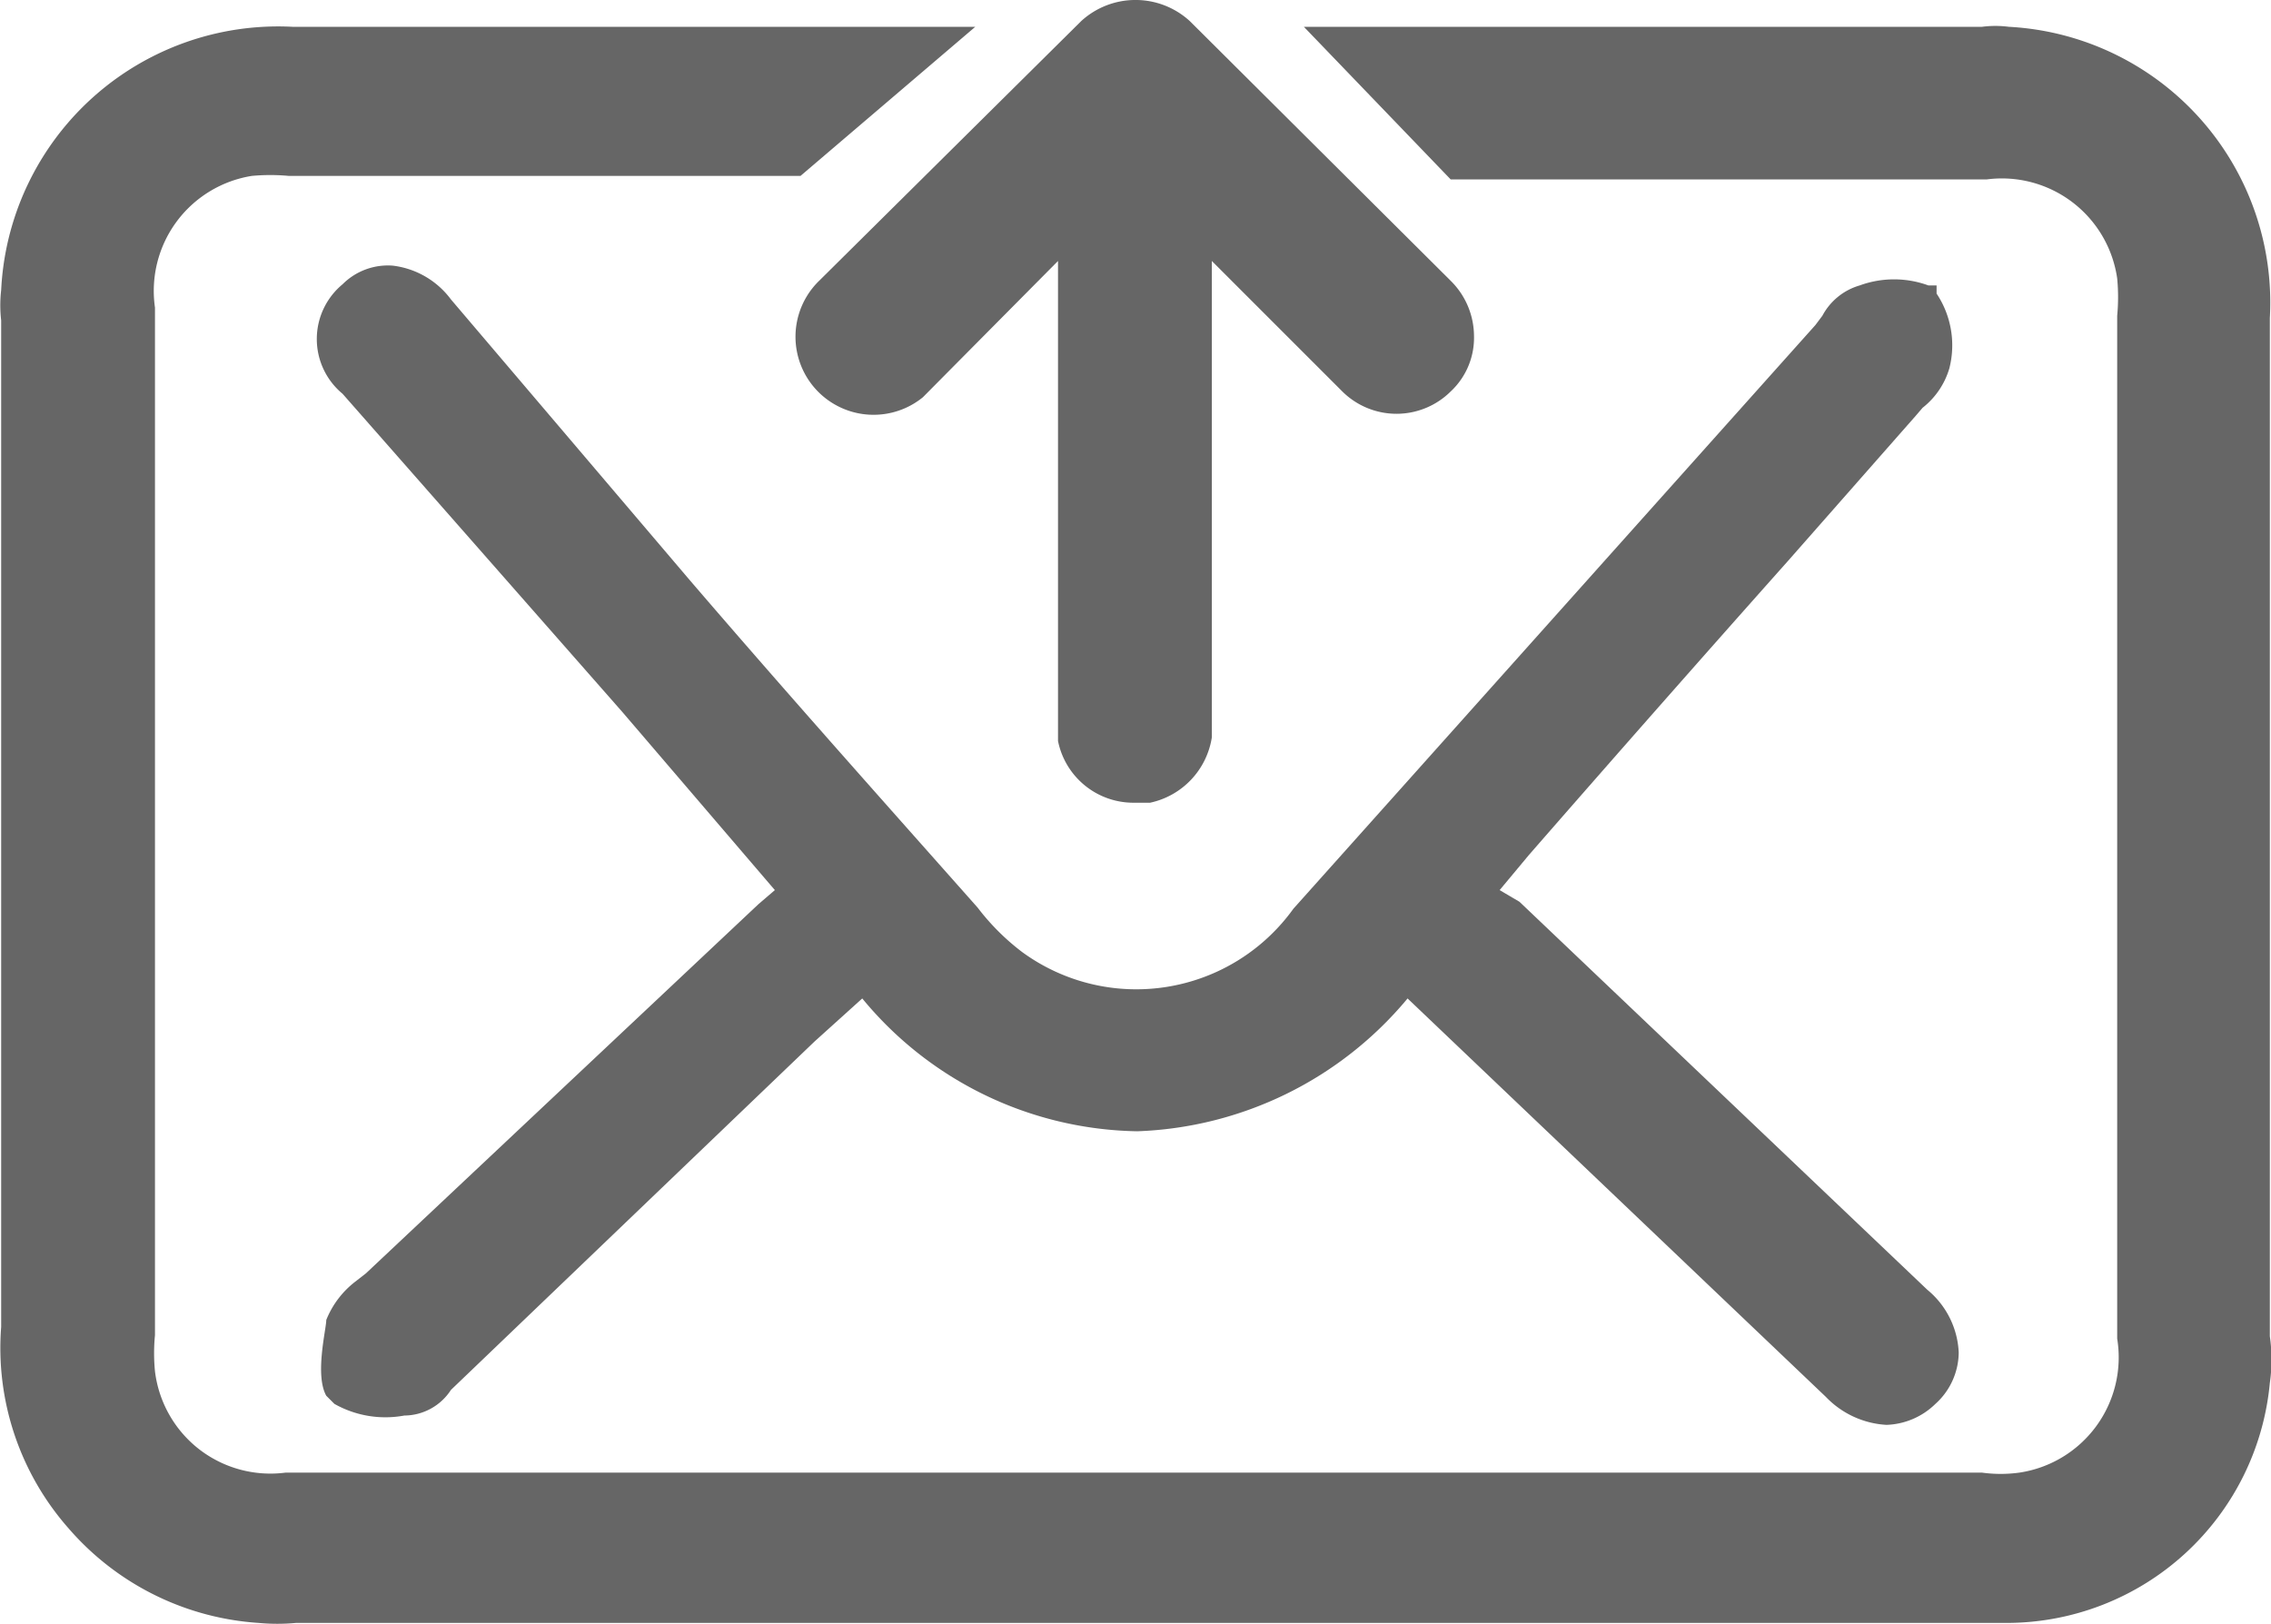
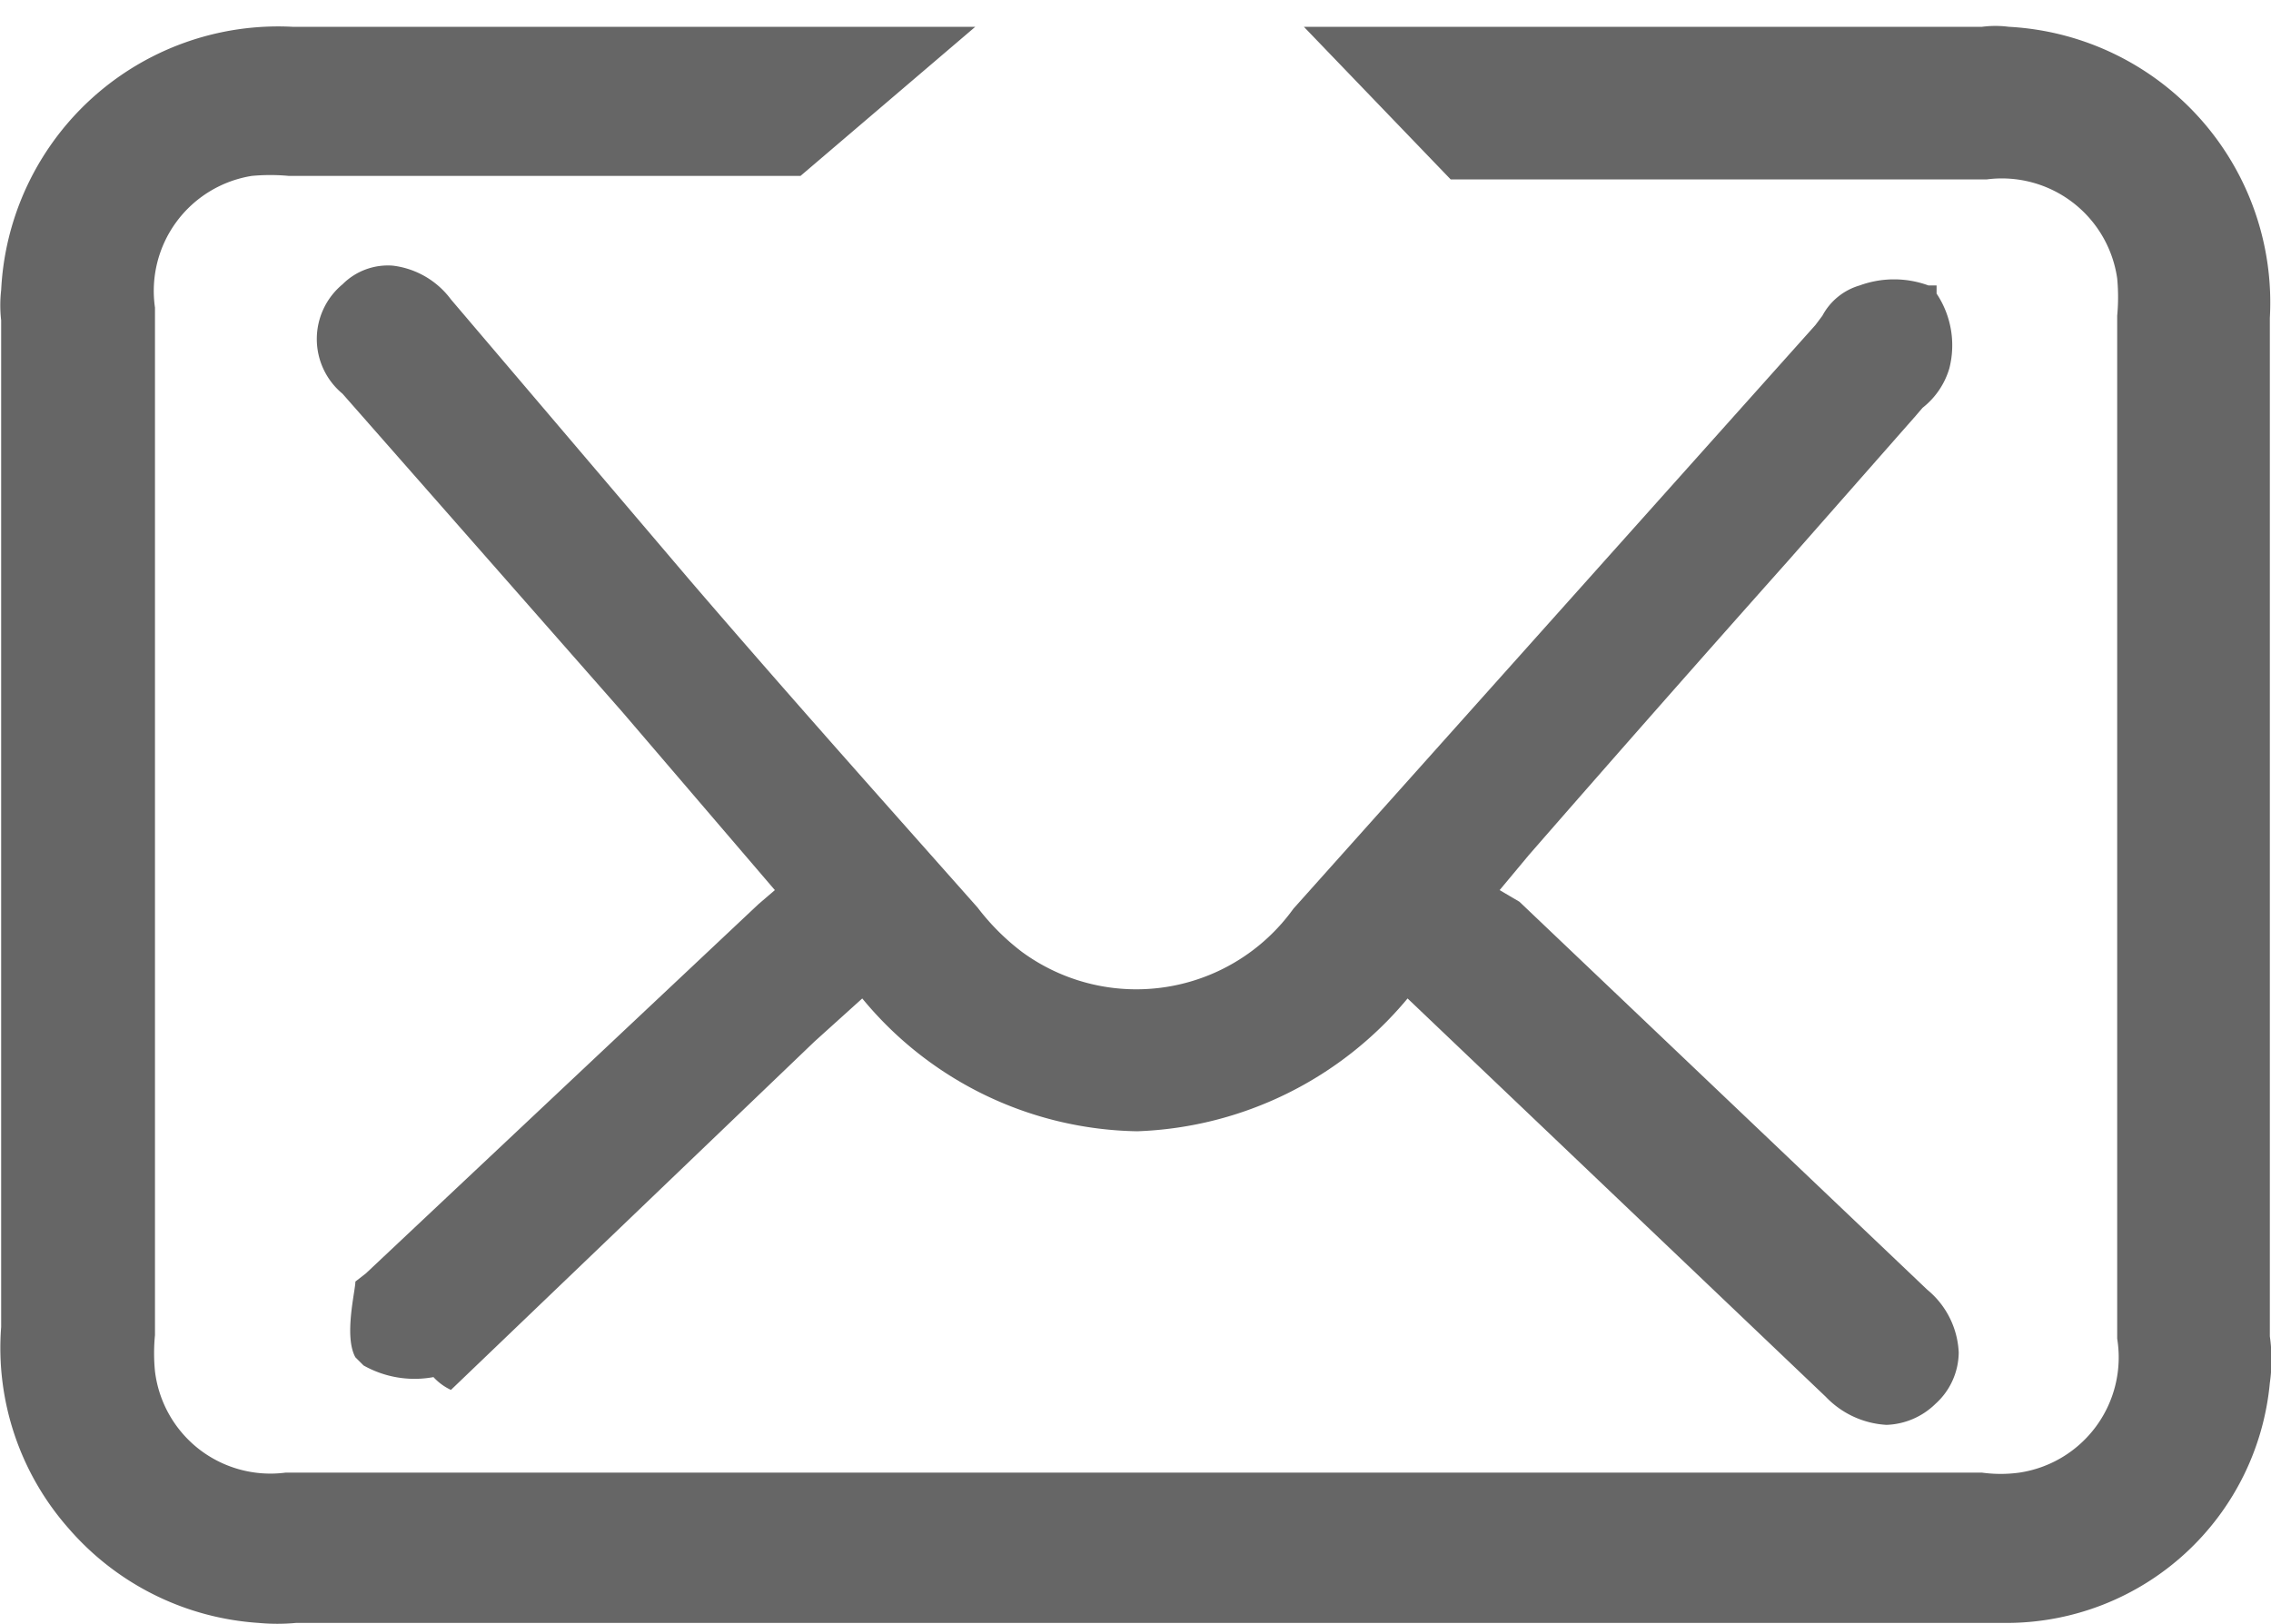
<svg xmlns="http://www.w3.org/2000/svg" id="Layer_1" data-name="Layer 1" viewBox="0 0 19.49 13.94">
  <defs>
    <style>.cls-1{fill:#666;}</style>
  </defs>
  <title>outbox</title>
  <path class="cls-1" d="M19.61,11.83V3.09A2.37,2.37,0,0,0,17.37.59a.89.89,0,0,0-.23,0H11.32L12.58,1.9h4.6a1,1,0,0,1,1.12.85,1.7,1.7,0,0,1,0,.32v8.78A1,1,0,0,1,17.46,13a1.18,1.18,0,0,1-.32,0H2.58a1,1,0,0,1-.74-.2,1,1,0,0,1-.38-.67,1.59,1.59,0,0,1,0-.31V3a1,1,0,0,1,.18-.73,1,1,0,0,1,.65-.4,1.7,1.7,0,0,1,.32,0H7L8.5.59H2.64A2.38,2.38,0,0,0,.14,2.85a1.13,1.13,0,0,0,0,.26v8.64a2.34,2.34,0,0,0,.58,1.73,2.36,2.36,0,0,0,1.63.81,1.71,1.71,0,0,0,.32,0c1.6,0,3.23,0,4.8,0h9.89a2.27,2.27,0,0,0,2.25-2.06A1.4,1.4,0,0,0,19.61,11.83Z" transform="translate(-0.13 -0.36)" />
-   <path class="cls-1" d="M16.67,11.43,13.17,8.1,13,8l.25-.3C14,6.84,14.74,6,15.47,5.18l1.1-1.25.06-.07a.67.67,0,0,0,.23-.34.8.8,0,0,0-.11-.64l0-.07-.07,0a.86.86,0,0,0-.59,0,.53.53,0,0,0-.32.26l-.06.08L11.23,8.16a1.66,1.66,0,0,1-2.33.37,2,2,0,0,1-.38-.38C7.74,7.27,6.9,6.33,6.05,5.34L4,2.93a.73.73,0,0,0-.5-.29.55.55,0,0,0-.43.16.61.61,0,0,0,0,.94l2.4,2.73L6.78,8l-.14.12L3.27,11.29l-.09.07a.78.78,0,0,0-.25.33c0,.08-.1.47,0,.65l.07.07a.89.89,0,0,0,.6.1A.48.48,0,0,0,4,12.29l0,0L7.12,9.3l.41-.37a3.12,3.12,0,0,0,2.36,1.14,3.16,3.16,0,0,0,2.32-1.14l3.59,3.42a.78.78,0,0,0,.52.24.63.63,0,0,0,.42-.18.6.6,0,0,0,.2-.44A.74.74,0,0,0,16.67,11.43Z" transform="translate(-0.13 -0.36)" />
+   <path class="cls-1" d="M16.67,11.43,13.17,8.1,13,8l.25-.3C14,6.84,14.74,6,15.47,5.18l1.1-1.25.06-.07a.67.67,0,0,0,.23-.34.8.8,0,0,0-.11-.64l0-.07-.07,0a.86.86,0,0,0-.59,0,.53.53,0,0,0-.32.26l-.06.08L11.23,8.16a1.66,1.66,0,0,1-2.33.37,2,2,0,0,1-.38-.38C7.74,7.27,6.9,6.33,6.05,5.34L4,2.93a.73.73,0,0,0-.5-.29.55.55,0,0,0-.43.16.61.61,0,0,0,0,.94l2.4,2.73L6.78,8l-.14.12L3.27,11.29l-.09.07c0,.08-.1.47,0,.65l.07.07a.89.89,0,0,0,.6.1A.48.48,0,0,0,4,12.29l0,0L7.12,9.3l.41-.37a3.12,3.12,0,0,0,2.36,1.14,3.16,3.16,0,0,0,2.32-1.14l3.59,3.42a.78.78,0,0,0,.52.24.63.63,0,0,0,.42-.18.6.6,0,0,0,.2-.44A.74.74,0,0,0,16.67,11.43Z" transform="translate(-0.13 -0.36)" />
  <polygon points="9.75 0.5 9.75 0.5 9.75 0.5 9.75 0.5" />
-   <path class="cls-1" d="M12.59,2.78,10.34.54a.69.69,0,0,0-.93,0L7.16,2.77a.67.67,0,0,0,.89,1L9.21,2.6V6.72a.66.66,0,0,0,.65.53H10a.68.68,0,0,0,.53-.56V2.6l1.12,1.12a.66.66,0,0,0,.93,0,.63.63,0,0,0,.2-.48A.67.67,0,0,0,12.59,2.78Z" transform="translate(-0.13 -0.36)" />
</svg>